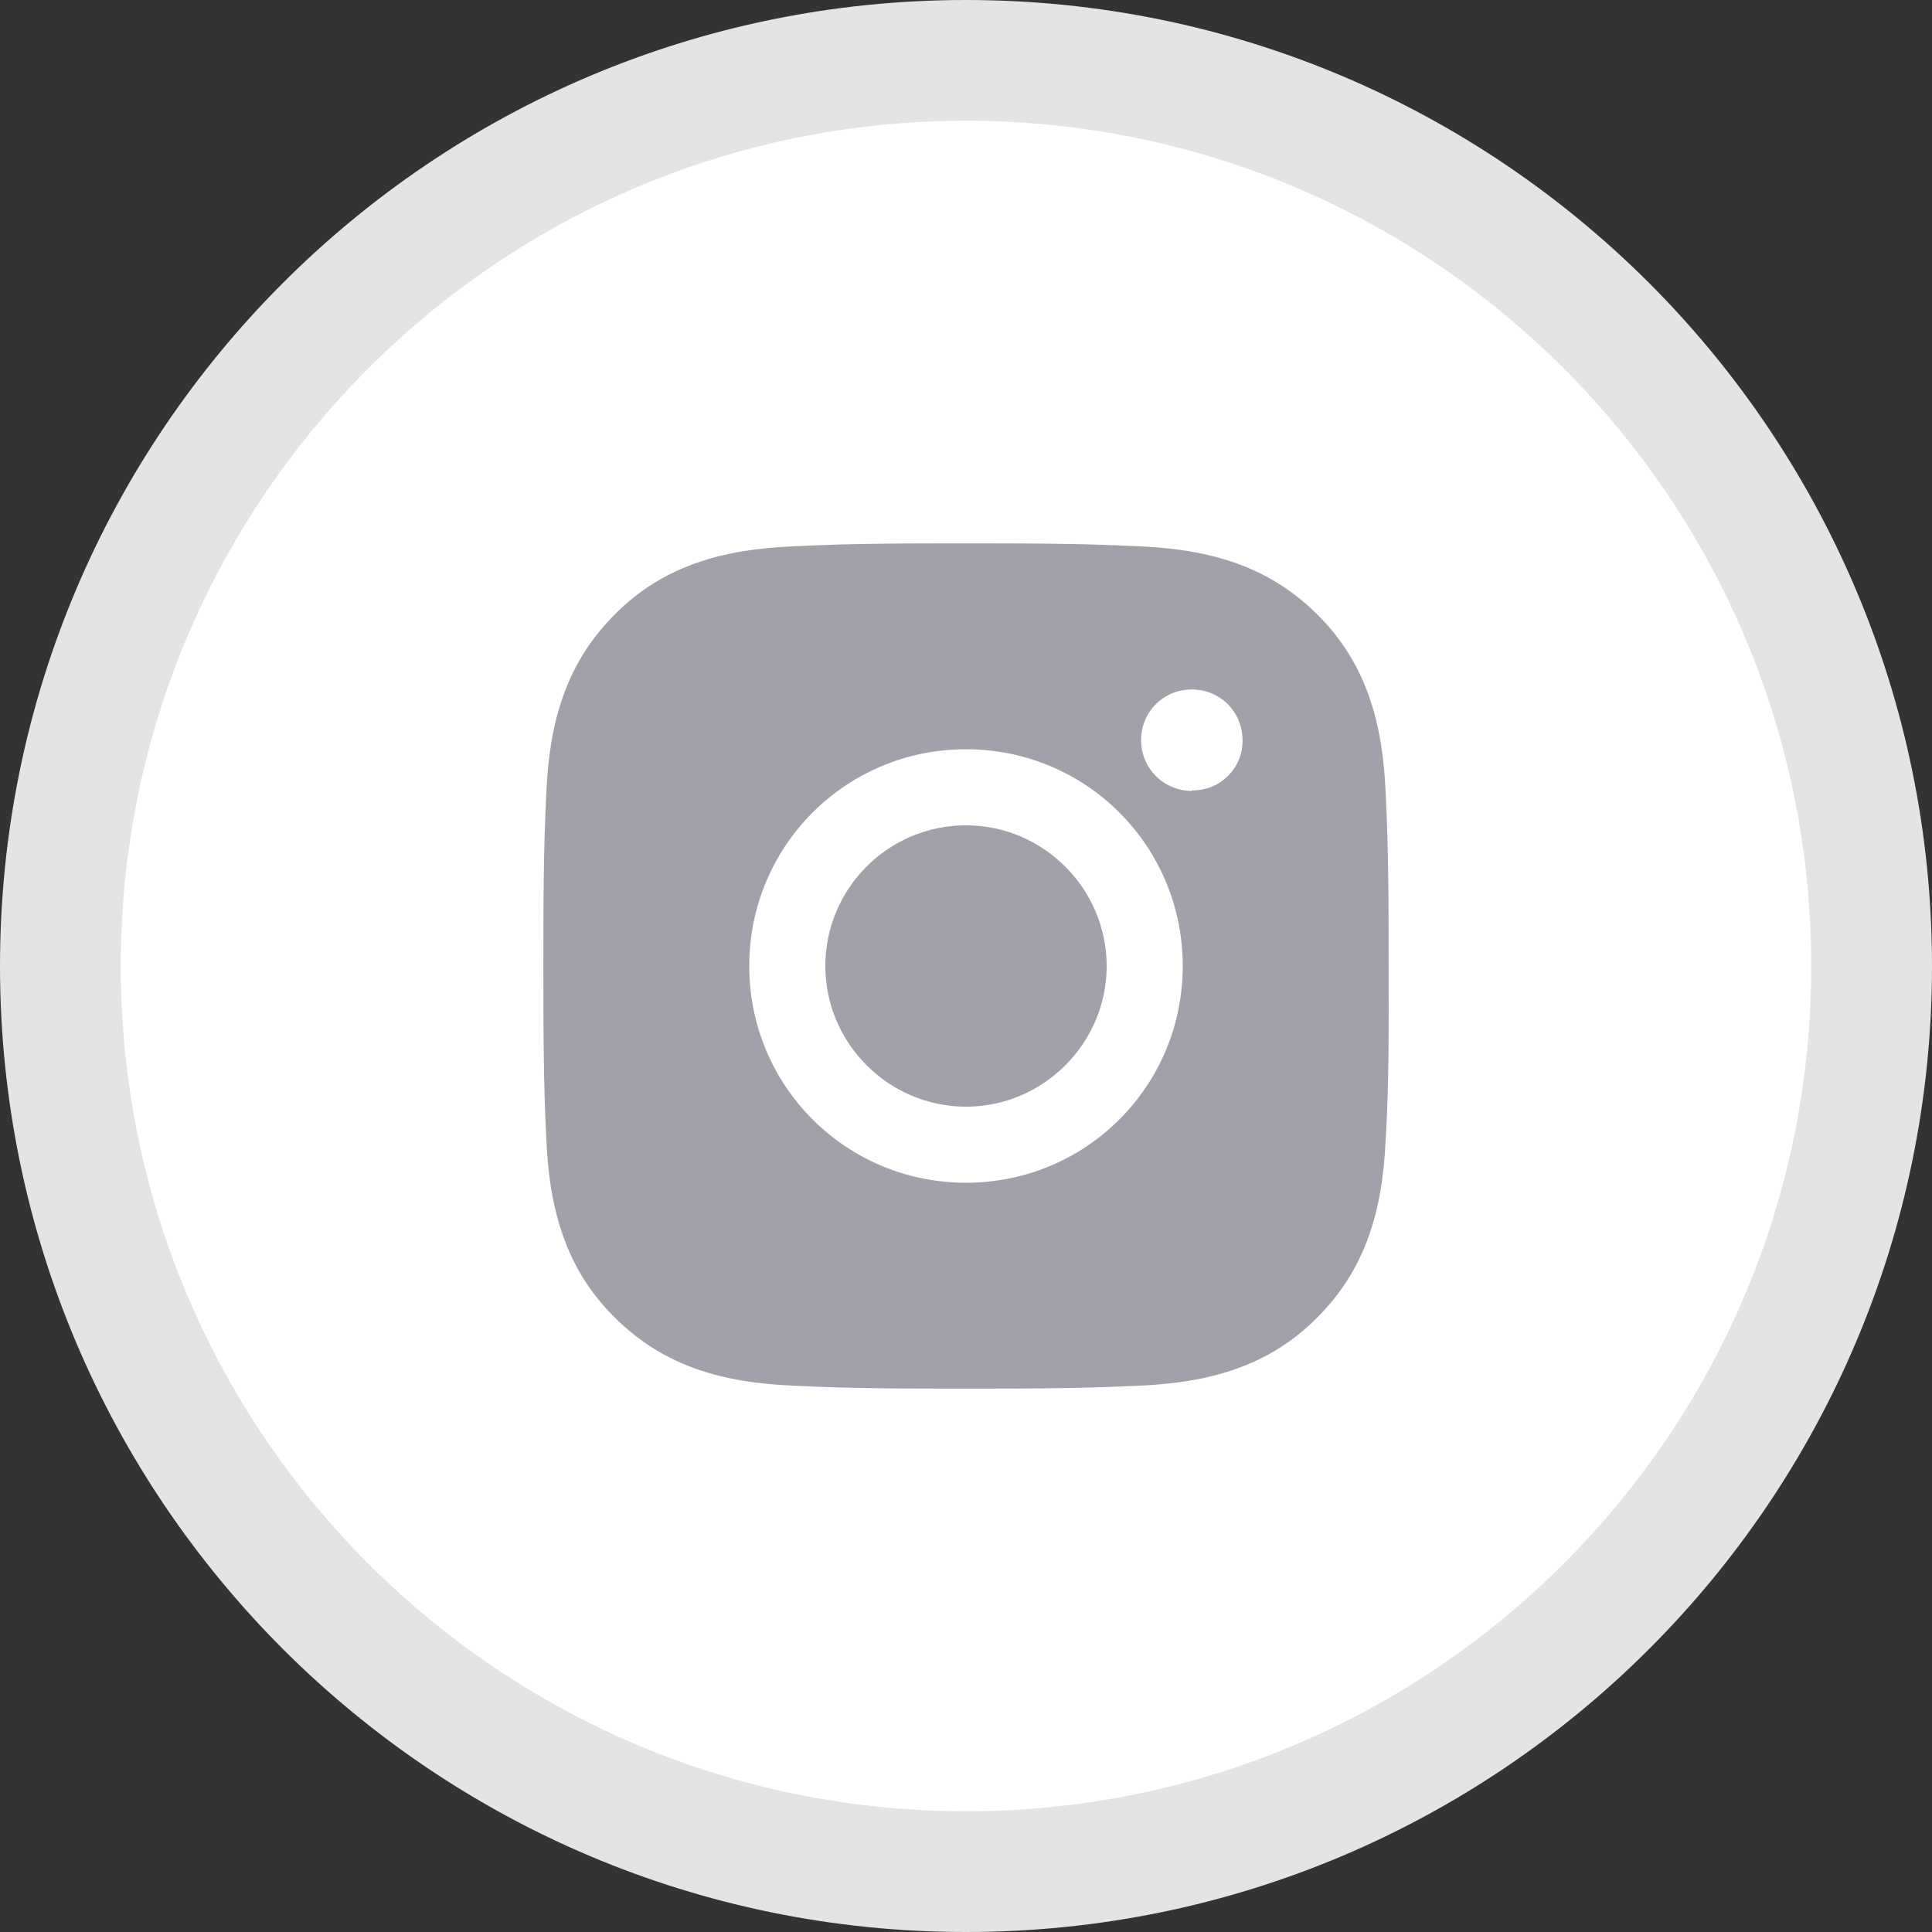
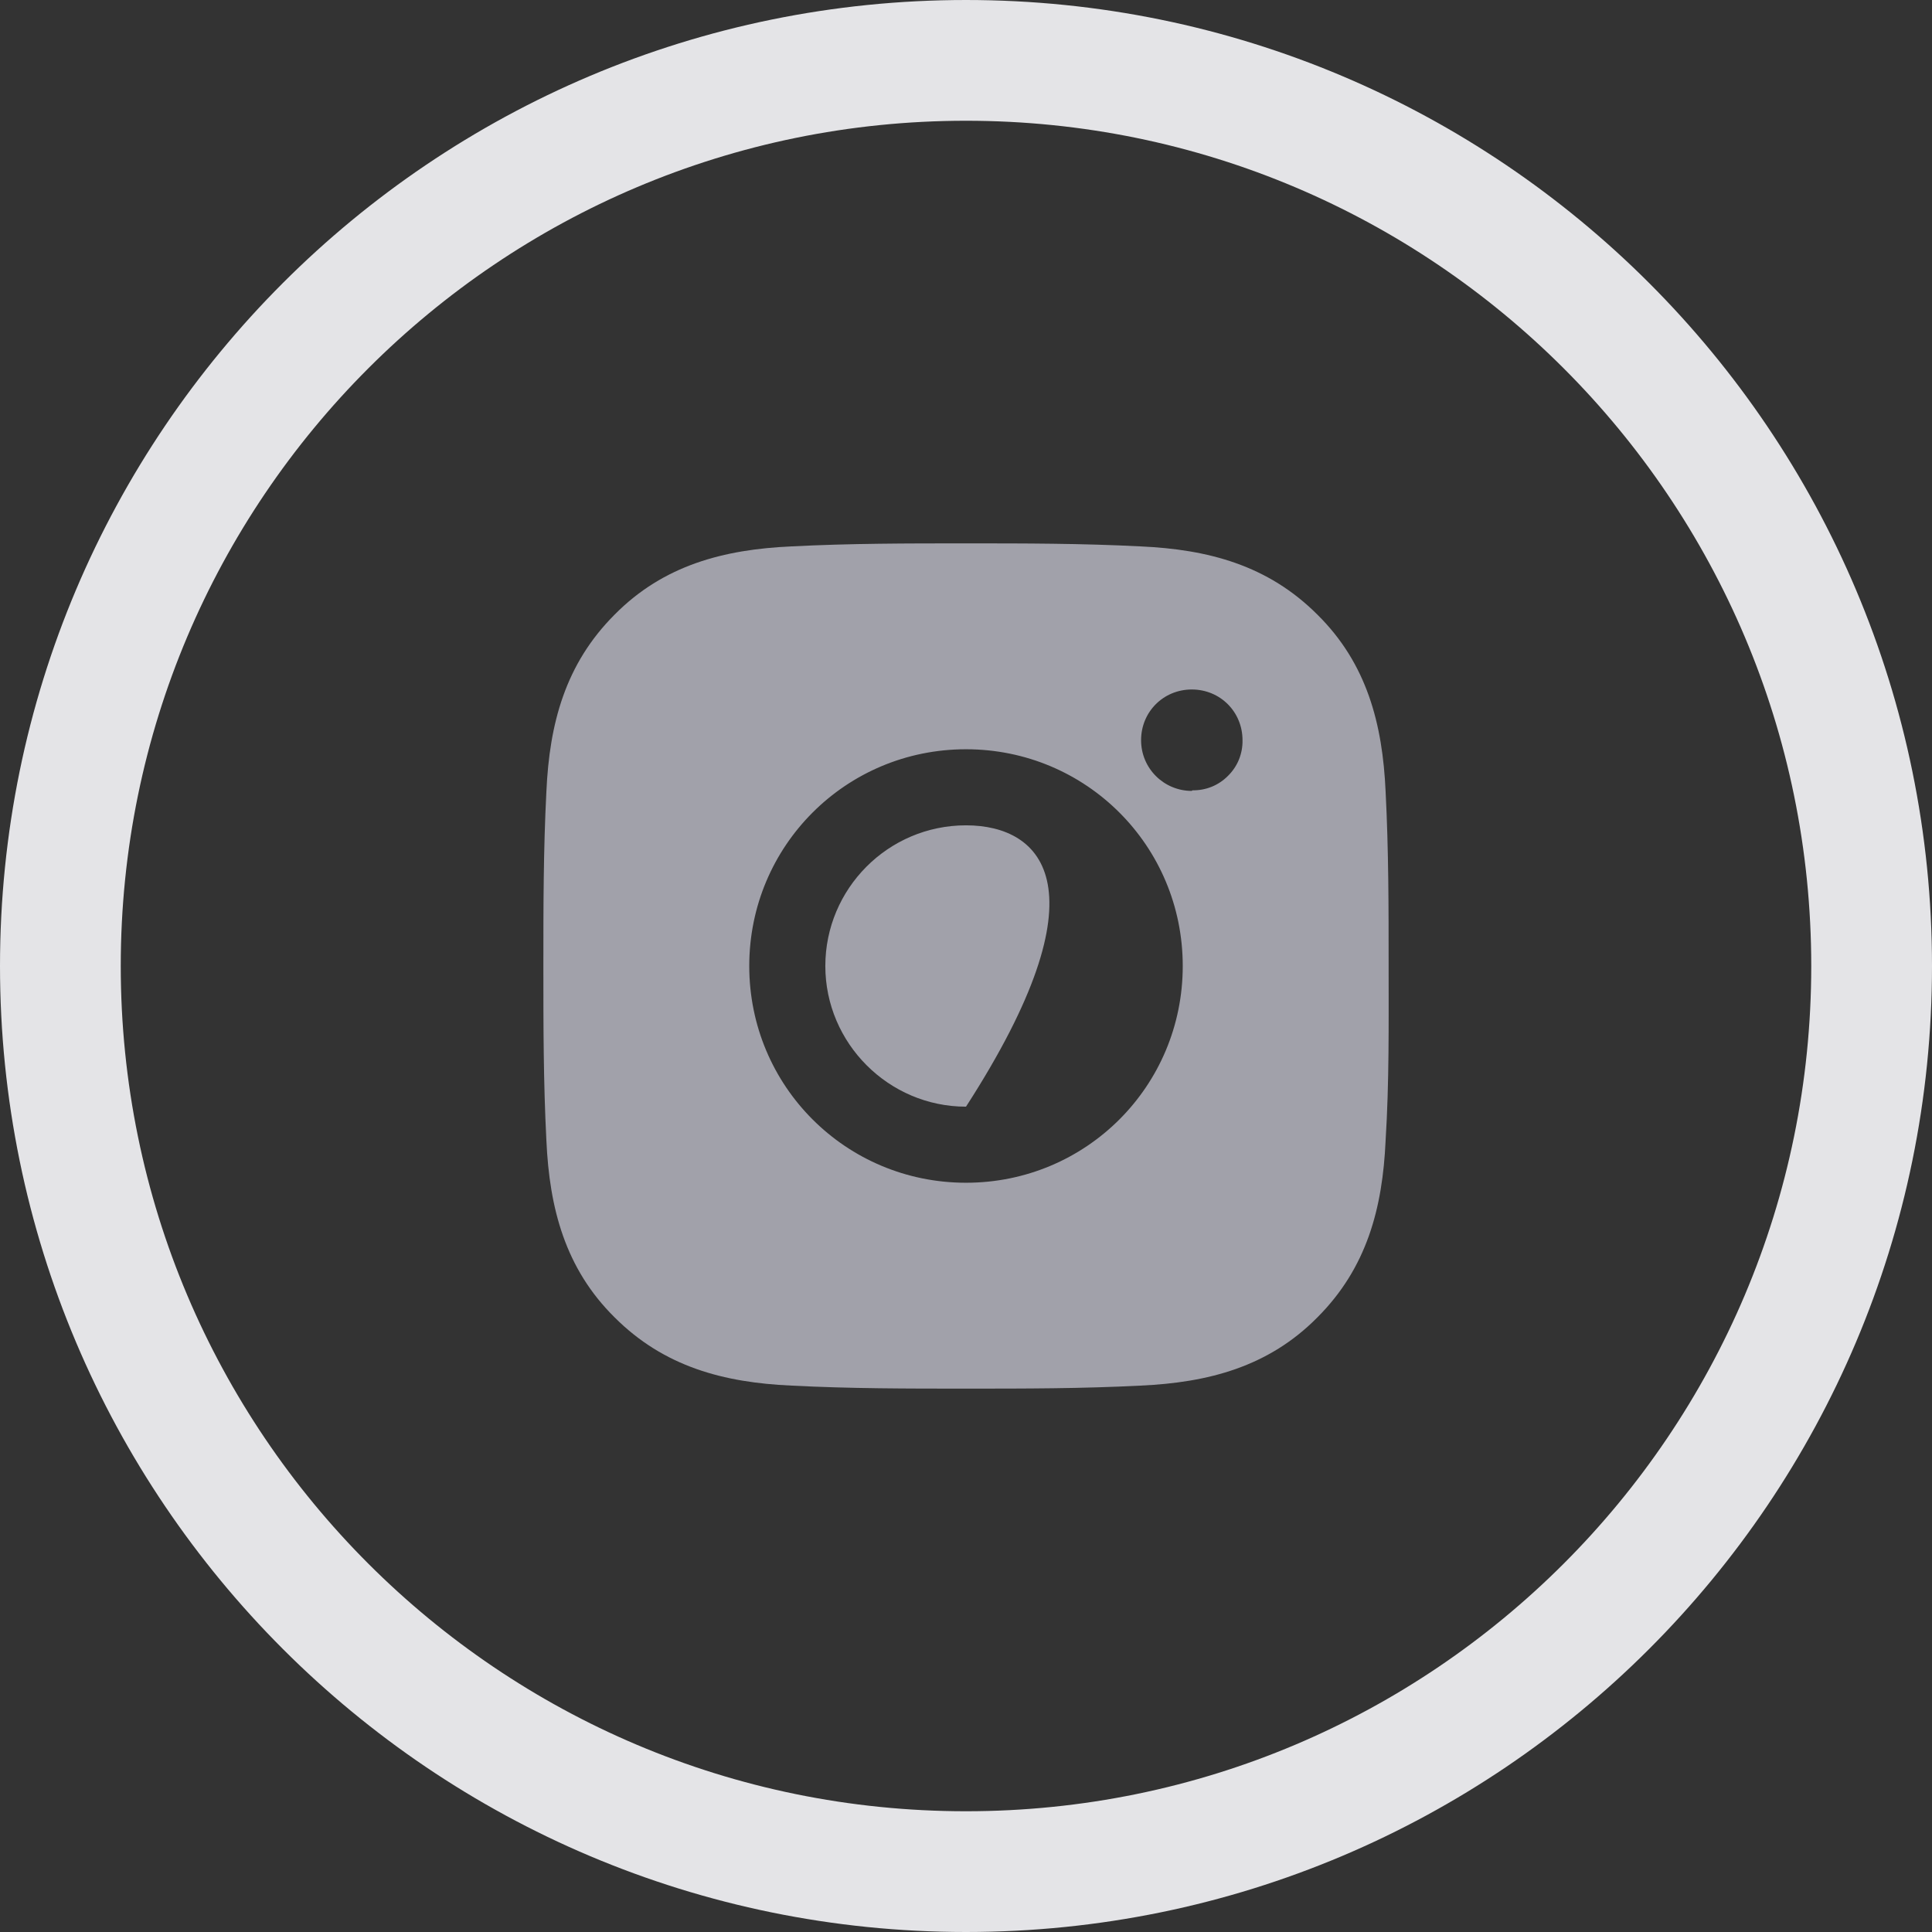
<svg xmlns="http://www.w3.org/2000/svg" width="32" height="32" viewBox="0 0 32 32" fill="none">
  <rect x="0" y="0" width="32" height="32" fill="#333333" stroke="none" />
-   <path d="M16 1C24.284 1 31 7.716 31 16C31 24.284 24.284 31 16 31C7.716 31 1 24.284 1 16C1 7.716 7.716 1 16 1Z" fill="white" />
  <path d="M16 1C24.284 1 31 7.716 31 16C31 24.284 24.284 31 16 31C7.716 31 1 24.284 1 16C1 7.716 7.716 1 16 1Z" stroke="#E4E4E7" stroke-width="2" />
-   <path d="M16 13.67C14.71 13.67 13.67 14.72 13.67 16C13.67 17.28 14.72 18.33 16 18.33C17.28 18.33 18.33 17.28 18.33 16C18.33 14.72 17.28 13.67 16 13.67ZM23 16C23 15.03 23 14.08 22.95 13.11C22.9 11.99 22.64 10.99 21.82 10.18C21 9.36 20.01 9.1 18.89 9.05C17.92 9 16.97 9 16 9C15.03 9 14.08 9 13.11 9.05C11.99 9.1 10.99 9.36 10.18 10.18C9.36 11 9.1 11.99 9.05 13.11C9 14.08 9 15.03 9 16C9 16.97 9 17.92 9.05 18.89C9.1 20.01 9.36 21.01 10.18 21.82C11 22.64 11.99 22.9 13.11 22.95C14.08 23 15.03 23 16 23C16.97 23 17.92 23 18.89 22.95C20.01 22.9 21.01 22.64 21.82 21.82C22.64 21 22.9 20.01 22.95 18.89C23.01 17.93 23 16.97 23 16ZM16 19.59C14.01 19.59 12.41 17.99 12.41 16C12.41 14.01 14.01 12.41 16 12.41C17.99 12.41 19.59 14.01 19.59 16C19.59 17.99 17.99 19.59 16 19.59ZM19.74 13.1C19.28 13.1 18.9 12.73 18.9 12.26C18.9 11.79 19.27 11.42 19.74 11.42C20.21 11.42 20.58 11.79 20.58 12.26C20.582 12.37 20.562 12.478 20.521 12.58C20.48 12.681 20.418 12.773 20.34 12.85C20.263 12.928 20.171 12.99 20.07 13.031C19.968 13.072 19.86 13.092 19.75 13.09L19.74 13.1Z" fill="#A1A1AA" />
+   <path d="M16 13.67C14.71 13.67 13.67 14.72 13.67 16C13.67 17.28 14.72 18.33 16 18.33C18.33 14.72 17.28 13.67 16 13.67ZM23 16C23 15.03 23 14.08 22.95 13.11C22.9 11.99 22.64 10.99 21.82 10.18C21 9.36 20.01 9.1 18.89 9.05C17.92 9 16.97 9 16 9C15.03 9 14.08 9 13.11 9.05C11.99 9.1 10.99 9.36 10.18 10.18C9.36 11 9.1 11.99 9.05 13.11C9 14.08 9 15.03 9 16C9 16.97 9 17.92 9.05 18.89C9.1 20.01 9.36 21.01 10.18 21.82C11 22.64 11.99 22.9 13.11 22.95C14.08 23 15.03 23 16 23C16.97 23 17.92 23 18.89 22.95C20.01 22.9 21.01 22.64 21.82 21.82C22.64 21 22.9 20.01 22.95 18.89C23.01 17.93 23 16.97 23 16ZM16 19.59C14.01 19.59 12.41 17.99 12.41 16C12.41 14.01 14.01 12.41 16 12.41C17.99 12.41 19.59 14.01 19.59 16C19.59 17.99 17.99 19.59 16 19.59ZM19.74 13.1C19.28 13.1 18.9 12.73 18.9 12.26C18.9 11.79 19.27 11.42 19.74 11.42C20.21 11.42 20.58 11.79 20.58 12.26C20.582 12.37 20.562 12.478 20.521 12.58C20.48 12.681 20.418 12.773 20.34 12.85C20.263 12.928 20.171 12.99 20.07 13.031C19.968 13.072 19.86 13.092 19.75 13.09L19.74 13.1Z" fill="#A1A1AA" />
</svg>